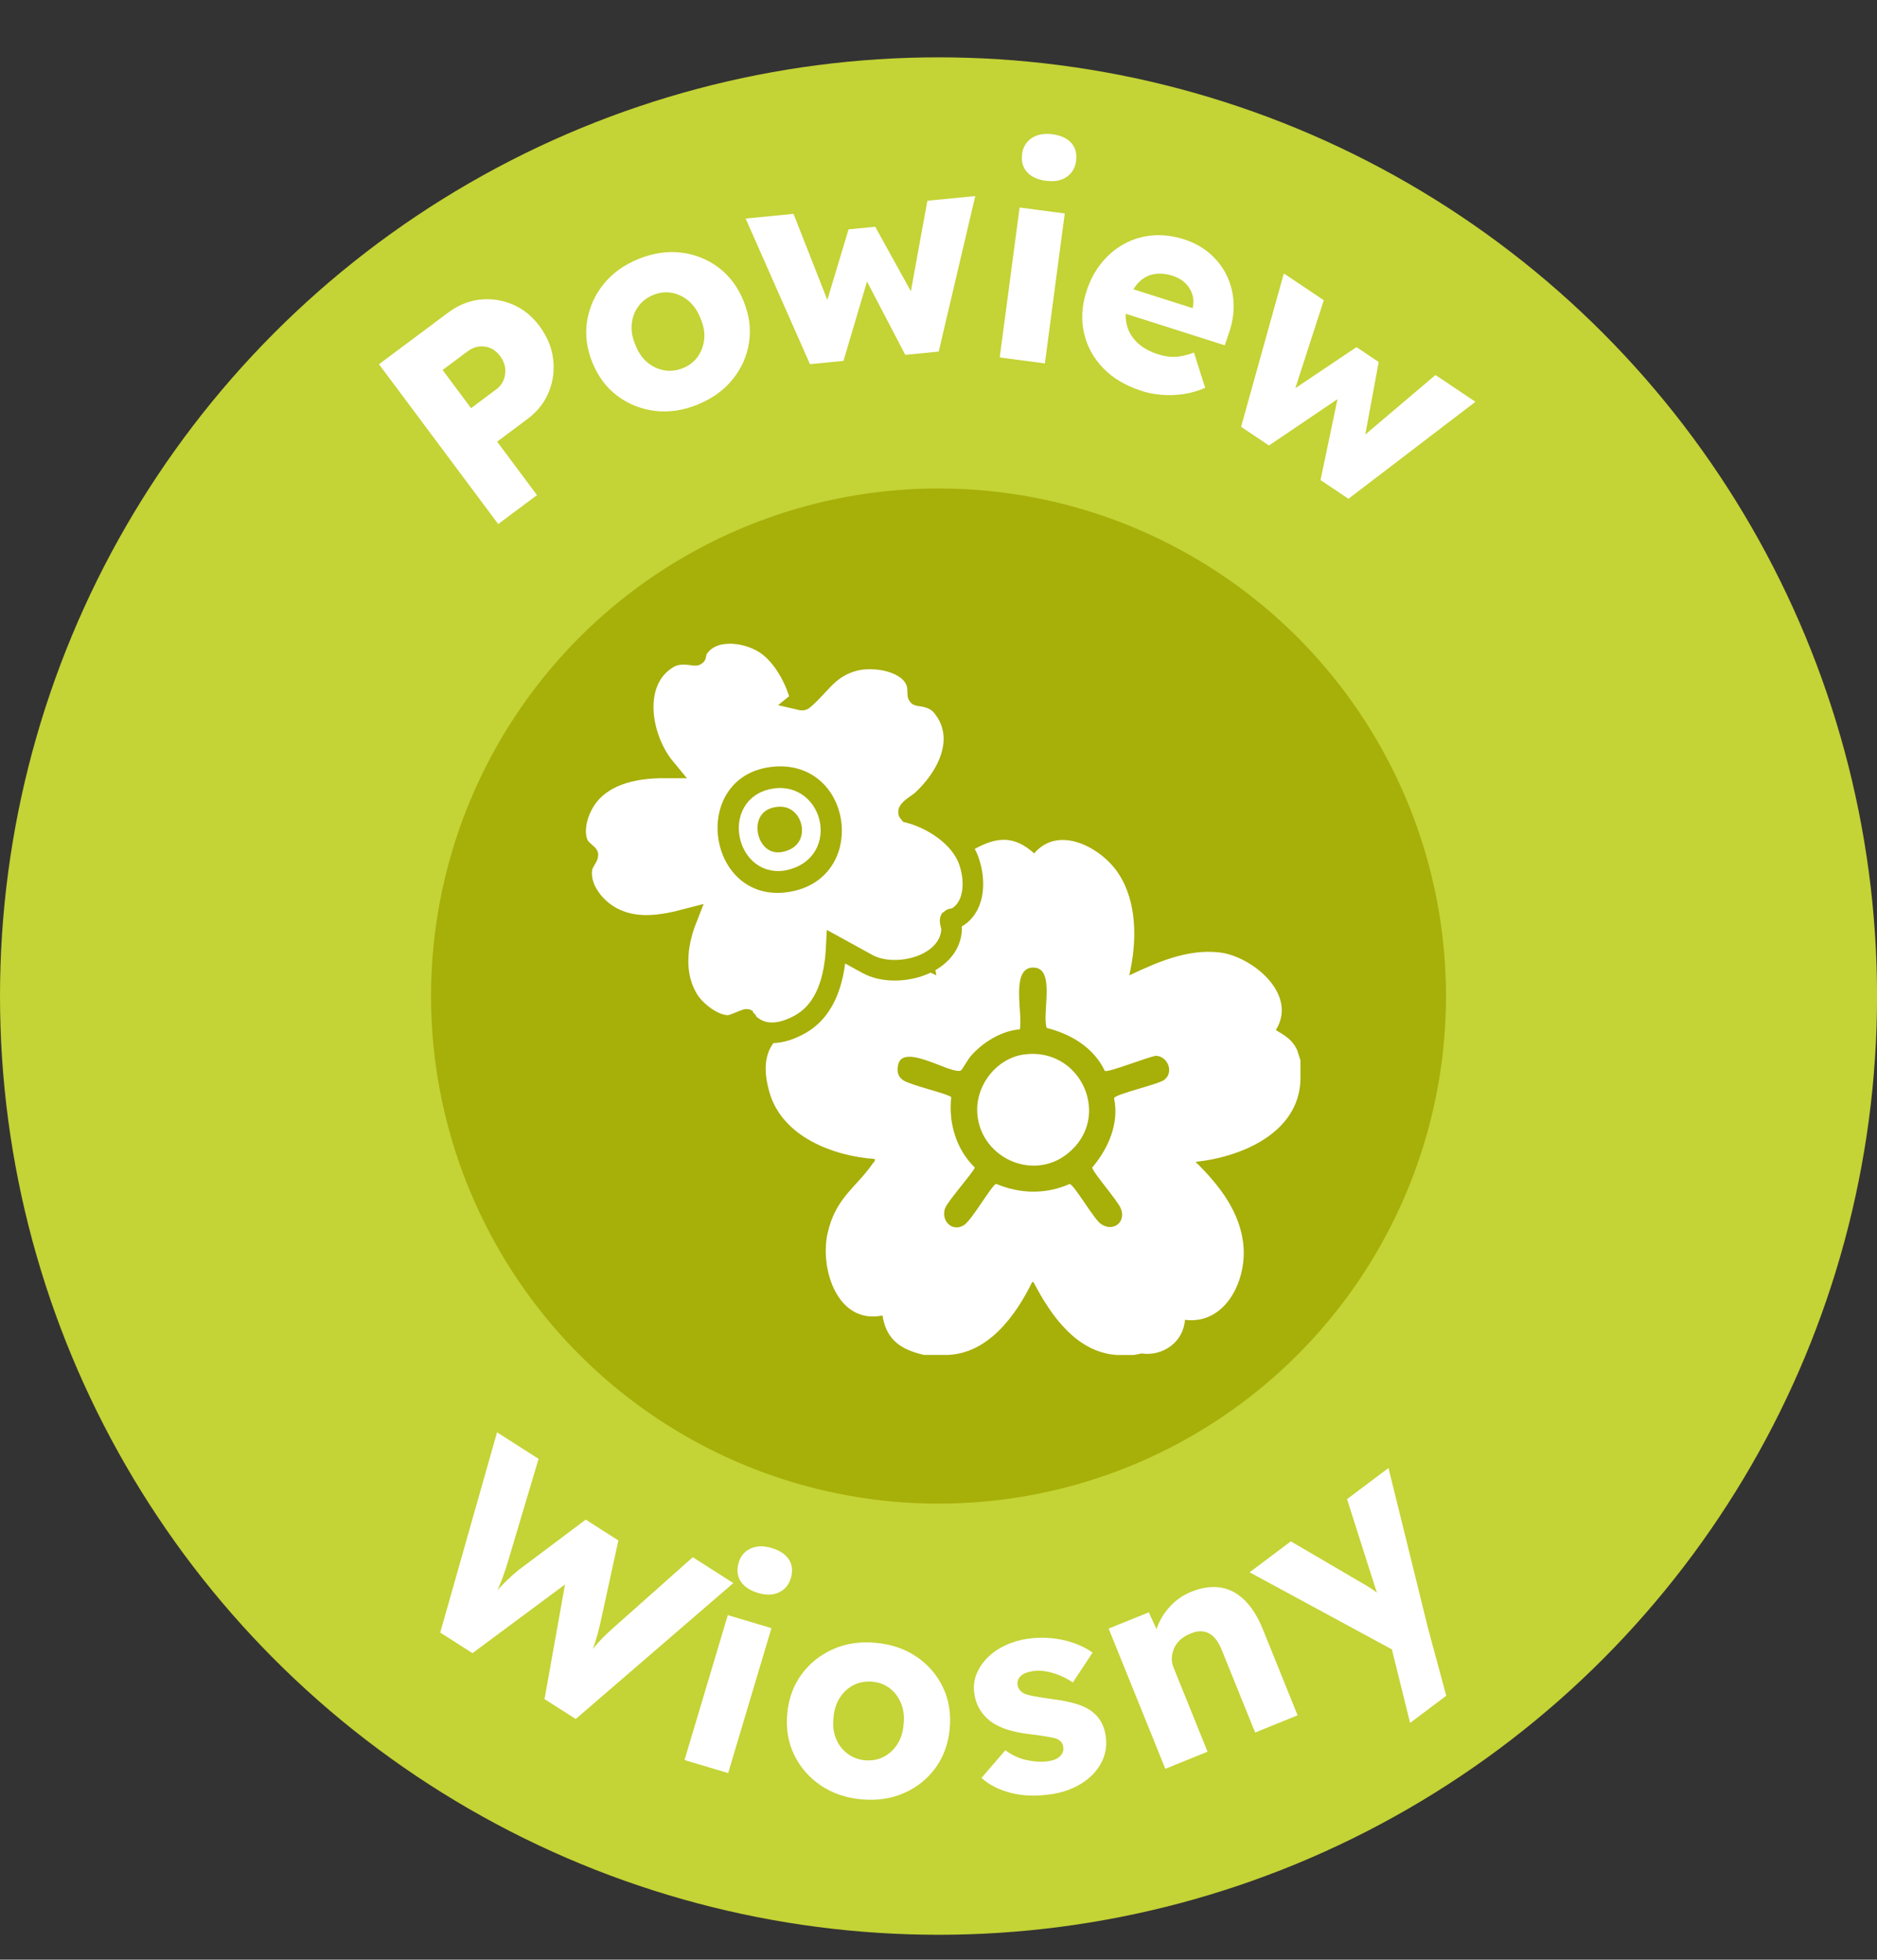
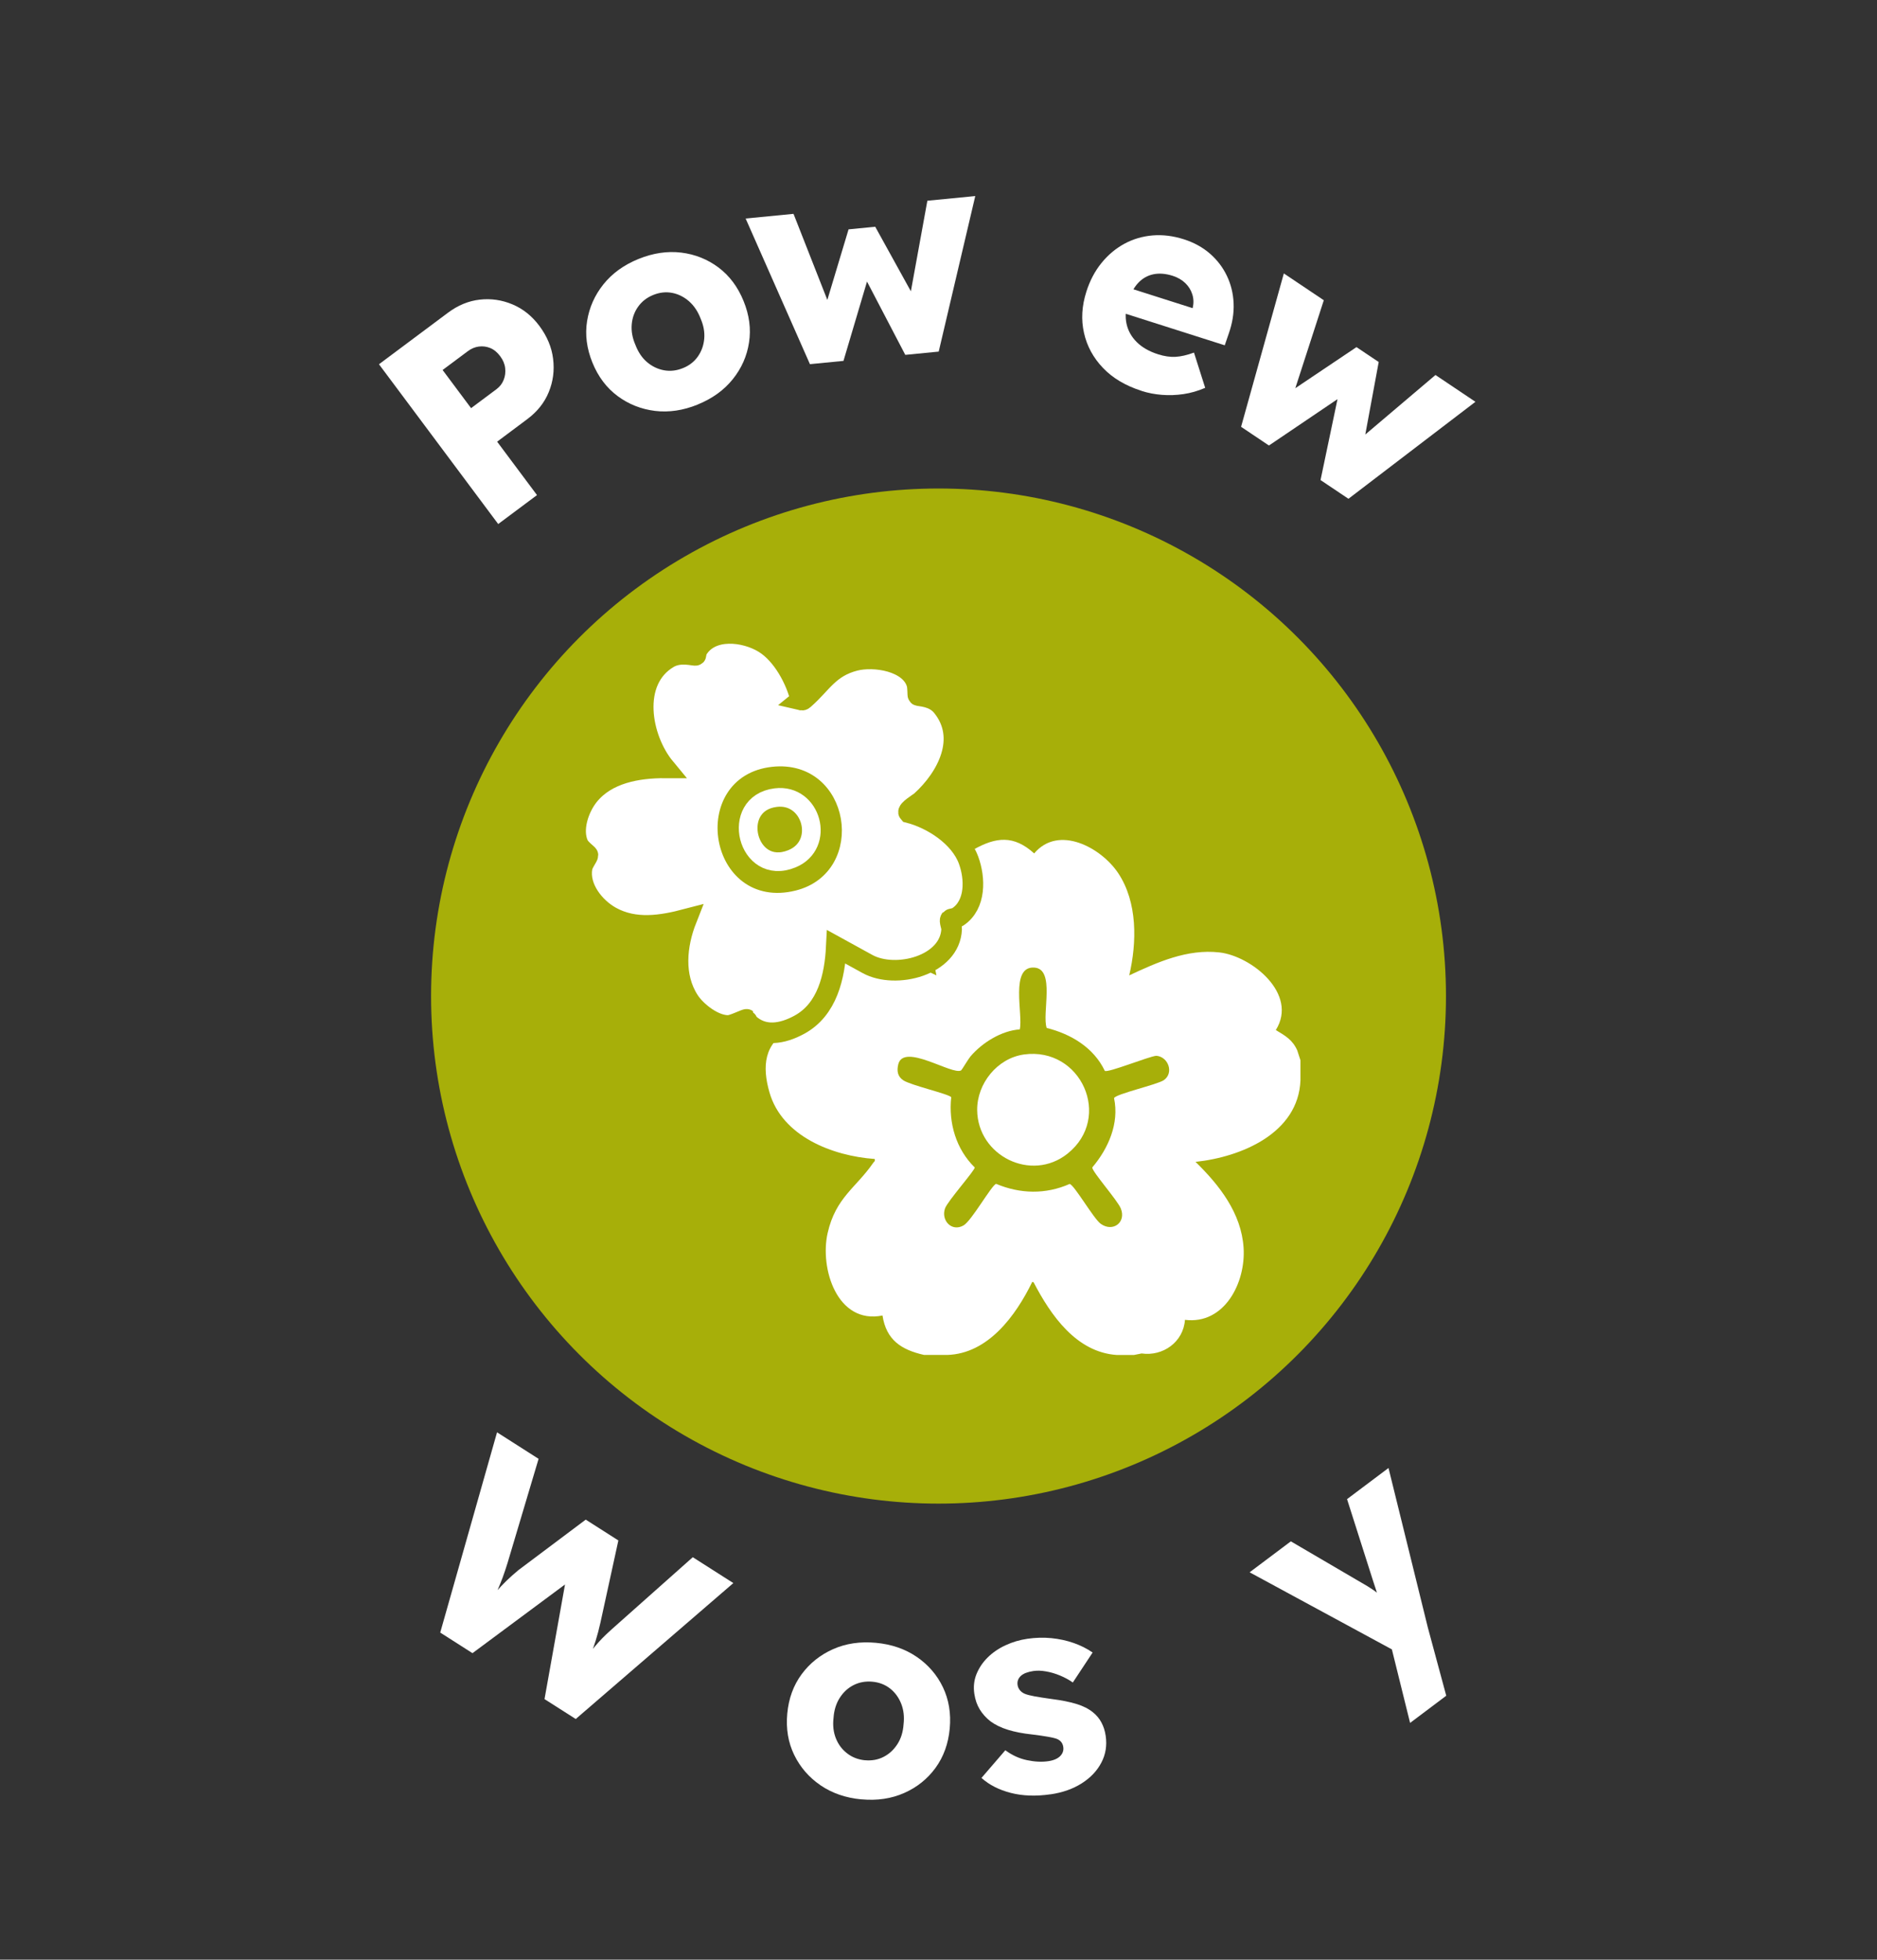
<svg xmlns="http://www.w3.org/2000/svg" id="b" data-name="Warstwa 2" viewBox="0 0 402.07 419.69">
  <rect x="0" y="0" width="402.07" height="419.69" fill="#333333" stroke="none" />
  <defs>
    <style>
      .d {
        stroke: #fff;
        stroke-width: 4px;
      }

      .d, .e, .f {
        fill: #a7af09;
      }

      .d, .g, .f {
        stroke-miterlimit: 10;
      }

      .h, .g {
        fill: #fff;
      }

      .i {
        fill: #c4d335;
      }

      .g {
        stroke-width: 4.41px;
      }

      .g, .f {
        stroke: #a7af09;
      }

      .f {
        stroke-width: 2px;
      }
    </style>
  </defs>
  <g id="c" data-name="Warstwa 1">
-     <circle class="i" cx="201.04" cy="213.32" r="201.04" />
    <circle class="e" cx="201.04" cy="213.32" r="108.7" />
    <g>
      <path class="h" d="M106.72,112.23l-25.54-34.22,14.76-11.02c2.15-1.61,4.43-2.55,6.84-2.82,2.41-.27,4.74.07,7,1.02,2.26.95,4.18,2.49,5.76,4.61,1.65,2.22,2.64,4.57,2.94,7.05.31,2.49,0,4.86-.93,7.12-.92,2.26-2.46,4.2-4.61,5.8l-6.45,4.82,8.54,11.44-8.31,6.2ZM100.91,87.41l5.43-4.05c.72-.54,1.24-1.2,1.55-2,.32-.8.43-1.64.32-2.53-.1-.89-.46-1.74-1.07-2.55-.63-.85-1.35-1.43-2.14-1.75-.8-.32-1.61-.42-2.44-.31-.83.11-1.6.44-2.32.97l-5.43,4.05,6.09,8.16Z" />
      <path class="h" d="M149.46,86.64c-3.13,1.27-6.18,1.72-9.16,1.36-2.98-.37-5.65-1.43-8.02-3.19-2.36-1.76-4.16-4.15-5.38-7.16-1.22-3.01-1.61-5.98-1.14-8.89s1.63-5.54,3.51-7.88c1.88-2.34,4.38-4.15,7.51-5.42,3.13-1.27,6.18-1.72,9.16-1.36,2.98.37,5.64,1.44,7.99,3.2,2.34,1.77,4.13,4.16,5.35,7.17,1.23,3.01,1.62,5.97,1.17,8.87-.44,2.9-1.6,5.53-3.48,7.87-1.88,2.34-4.38,4.15-7.51,5.42ZM146.29,78.84c1.36-.55,2.42-1.38,3.2-2.49.78-1.11,1.23-2.37,1.36-3.78.13-1.41-.13-2.86-.78-4.36-.58-1.52-1.41-2.75-2.49-3.7-1.09-.94-2.29-1.54-3.62-1.79-1.33-.25-2.67-.1-4.03.45-1.36.55-2.43,1.38-3.23,2.5-.8,1.11-1.26,2.39-1.38,3.82-.12,1.43.14,2.89.8,4.39.58,1.52,1.4,2.75,2.48,3.67,1.08.92,2.29,1.5,3.64,1.75,1.35.24,2.7.09,4.06-.47Z" />
      <path class="h" d="M173.5,78l-13.78-31.2,10.26-1,8,20.36-1.3-.12,5.09-16.92,5.71-.56,8.64,15.64-1.38.26,3.91-21.47,10.26-1-7.83,33.31-7.16.7-8.68-16.62.74.05-5.3,17.86-7.16.7Z" />
-       <path class="h" d="M214.15,76.55l4.26-32.11,9.67,1.28-4.26,32.11-9.68-1.28ZM224.09,38.73c-1.81-.24-3.18-.86-4.09-1.87-.91-1-1.26-2.31-1.05-3.92.19-1.45.87-2.57,2.05-3.36,1.17-.79,2.64-1.06,4.42-.83,1.81.24,3.17.86,4.06,1.86.89,1,1.23,2.29,1.03,3.86-.2,1.49-.87,2.63-2.02,3.42-1.15.79-2.61,1.07-4.39.83Z" />
      <path class="h" d="M244.51,83.7c-3.41-1.09-6.16-2.72-8.24-4.9-2.08-2.18-3.44-4.68-4.07-7.51-.64-2.83-.47-5.77.51-8.83.75-2.36,1.83-4.41,3.24-6.14,1.4-1.73,3.04-3.1,4.89-4.11,1.86-1.01,3.87-1.6,6.04-1.79,2.17-.18,4.4.09,6.69.82,2.17.69,4.03,1.71,5.59,3.06,1.55,1.35,2.77,2.93,3.64,4.75.87,1.81,1.36,3.78,1.45,5.9.09,2.12-.26,4.29-1.05,6.52l-.85,2.48-24.59-7.83.33-5.66,18.37,5.85-1.34.79.37-1.16c.23-.99.21-1.95-.08-2.87-.28-.92-.78-1.73-1.5-2.43-.72-.7-1.62-1.22-2.7-1.57-1.51-.48-2.9-.59-4.15-.33-1.26.26-2.34.88-3.25,1.85-.91.97-1.63,2.29-2.16,3.95-.54,1.71-.66,3.3-.34,4.79.32,1.49,1.05,2.8,2.2,3.94,1.15,1.14,2.68,2.01,4.58,2.61,1.32.42,2.55.6,3.7.54,1.15-.06,2.47-.36,3.97-.91l2.4,7.55c-1.54.66-3.08,1.11-4.65,1.34-1.57.23-3.11.28-4.63.16-1.52-.12-2.98-.4-4.37-.85Z" />
      <path class="h" d="M265.85,91.41l9.16-32.85,8.56,5.74-6.74,20.81-.93-.92,14.67-9.85,4.76,3.19-3.25,17.57-1.23-.68,16.64-14.11,8.56,5.74-27.2,20.77-5.98-4.01,3.85-18.35.54.51-15.44,10.44-5.98-4.01Z" />
    </g>
    <g>
      <path class="h" d="M94.3,349.64l12.17-42.89,8.9,5.68-6.67,22.37c-.31,1.01-.65,2.01-1.01,3.01-.37.99-.75,1.92-1.13,2.79-.38.87-.75,1.65-1.11,2.37-.36.71-.64,1.31-.86,1.8l-1.13-.72c1.02-1.14,1.92-2.15,2.71-3.05.79-.9,1.56-1.71,2.33-2.46.76-.74,1.61-1.49,2.53-2.26l14.44-10.83,6.99,4.46-3.84,17.59c-.31,1.39-.65,2.68-1.01,3.84-.36,1.17-.75,2.26-1.18,3.26-.42,1.01-.87,1.99-1.33,2.95l-1.13-.5c.46-.57.88-1.12,1.25-1.62.37-.51.74-1,1.11-1.46.37-.46.76-.95,1.18-1.45.42-.5.91-1.05,1.47-1.63.56-.58,1.24-1.22,2.03-1.93l17.39-15.46,8.69,5.54-33.76,29.11-6.69-4.26,4.68-26.17.91.73-21.02,15.6-6.89-4.4Z" />
-       <path class="h" d="M146.63,376.94l9.27-31.04,9.35,2.79-9.27,31.04-9.35-2.79ZM162.41,341.16c-1.75-.52-3-1.35-3.75-2.49-.74-1.13-.88-2.48-.42-4.04.42-1.4,1.27-2.4,2.55-2.99,1.28-.59,2.78-.63,4.49-.12,1.75.52,2.99,1.35,3.72,2.48.72,1.13.86,2.45.41,3.97-.43,1.44-1.28,2.46-2.54,3.06-1.26.6-2.75.64-4.46.13Z" />
      <path class="h" d="M184.53,385.36c-3.36-.31-6.28-1.32-8.76-3.01-2.48-1.7-4.36-3.87-5.65-6.52-1.29-2.65-1.78-5.6-1.48-8.84.3-3.24,1.32-6.04,3.07-8.42,1.75-2.37,4-4.16,6.74-5.38,2.75-1.22,5.8-1.67,9.16-1.36s6.28,1.32,8.76,3.01c2.48,1.7,4.35,3.87,5.62,6.52,1.26,2.65,1.75,5.59,1.45,8.83-.3,3.24-1.31,6.04-3.04,8.42-1.73,2.37-3.97,4.17-6.71,5.38-2.75,1.22-5.8,1.67-9.16,1.36ZM185.3,376.98c1.46.13,2.79-.11,3.99-.73,1.2-.62,2.18-1.53,2.95-2.73s1.2-2.61,1.31-4.23c.19-1.62.02-3.09-.51-4.43-.53-1.33-1.33-2.42-2.39-3.25-1.07-.83-2.33-1.32-3.79-1.45-1.46-.13-2.8.11-4.02.73-1.22.62-2.21,1.54-2.98,2.76-.77,1.22-1.2,2.64-1.31,4.26-.19,1.62-.02,3.08.51,4.4.53,1.32,1.34,2.39,2.43,3.22,1.09.84,2.36,1.32,3.82,1.46Z" />
      <path class="h" d="M225.06,384.27c-3.14.46-5.98.36-8.52-.29-2.54-.65-4.64-1.72-6.3-3.21l5.11-5.93c1.43,1.06,2.97,1.77,4.63,2.12,1.65.35,3.19.43,4.59.22.56-.08,1.06-.22,1.48-.4.42-.18.77-.41,1.04-.68s.46-.56.58-.89c.12-.33.15-.69.09-1.09-.12-.8-.57-1.38-1.36-1.71-.39-.15-1.03-.3-1.92-.46-.89-.16-2.02-.32-3.4-.49-1.96-.21-3.69-.54-5.17-1s-2.74-1.07-3.75-1.82c-.93-.73-1.69-1.57-2.28-2.53-.59-.96-.98-2.08-1.17-3.37-.22-1.49-.07-2.89.46-4.2.53-1.31,1.32-2.5,2.38-3.55s2.33-1.93,3.81-2.62c1.48-.69,3.05-1.16,4.7-1.4,1.77-.26,3.49-.3,5.16-.14,1.67.17,3.25.51,4.74,1.03,1.5.52,2.86,1.2,4.09,2.05l-4.24,6.42c-.82-.58-1.73-1.07-2.71-1.48-.98-.41-1.98-.71-3-.89-1.01-.18-1.92-.21-2.73-.09-.6.09-1.13.22-1.58.39-.45.17-.82.39-1.11.65-.29.27-.49.57-.61.89-.12.33-.15.69-.09,1.09.06.4.23.77.5,1.1.27.33.63.59,1.07.77.44.18,1.12.36,2.05.53.93.17,2.19.37,3.79.59,1.97.25,3.68.59,5.15,1.03,1.46.44,2.66,1.05,3.6,1.82.74.59,1.34,1.31,1.8,2.17.46.86.76,1.81.91,2.86.3,2.05,0,3.96-.92,5.71-.91,1.76-2.31,3.24-4.19,4.44-1.88,1.2-4.11,1.99-6.68,2.37Z" />
-       <path class="h" d="M249.62,378.81l-12.14-30.03,8.6-3.47,2.75,5.99-1.54,1.41c-.13-1.52.11-3.06.74-4.61s1.55-2.96,2.79-4.25c1.23-1.29,2.68-2.27,4.34-2.94,2.26-.91,4.35-1.22,6.27-.92,1.92.3,3.64,1.2,5.18,2.71,1.53,1.51,2.83,3.58,3.9,6.22l7.45,18.44-9.1,3.68-7.16-17.7c-.49-1.21-1.06-2.14-1.72-2.79-.66-.65-1.42-1.04-2.28-1.15-.86-.11-1.79.05-2.79.5-.79.32-1.48.74-2.06,1.26-.58.52-1.02,1.11-1.32,1.78-.3.67-.47,1.36-.51,2.08-.04.72.09,1.44.38,2.15l7.27,17.98-4.47,1.81c-1.06.43-1.96.79-2.71,1.1-.76.3-1.38.56-1.87.75Z" />
      <path class="h" d="M302.05,368.97l-4.54-18.33,3.1,3.93-32.93-17.84,8.83-6.63,15.24,8.92c.78.43,1.58.92,2.4,1.48s1.55,1.12,2.2,1.71l-.6,1.44c-.17-.63-.41-1.41-.72-2.32-.31-.91-.63-1.9-.97-2.97l-5.51-17.3,8.88-6.67,8.43,34.18,3.94,14.59-7.75,5.83Z" />
    </g>
    <path class="h" d="M197.95,290.18c-4.88-1.1-8.11-3.2-8.91-8.45-9.7,1.97-13.48-10.06-11.75-17.67s6.1-9.69,9.76-15.02c.19-.28.46-.33.32-.83-8.99-.64-19.84-4.81-22.55-14.29-1.58-5.51-1.19-10.53,4.36-13.33-4.61-8.23,5.24-15.99,12.75-16.65,6.72-.59,12.81,2.14,18.66,4.95-2.09-9.55-1.51-21.61,7.93-26.93,4.87-2.75,8.65-3.13,13.01.81,5.23-6.21,14.35-1.24,17.99,4.21,4.17,6.25,4.03,14.82,2.37,21.91,6.03-2.82,12.41-5.69,19.3-4.92s16.96,8.88,12.1,16.63c2.01,1.2,3.59,2.09,4.59,4.35l.69,2.12v4.3c-.45,11.31-12.63,16.41-22.48,17.46,5.09,4.96,9.82,10.95,10.3,18.41s-4.1,16.48-12.56,15.42c-.34,4.77-4.73,7.86-9.29,7.2-.53.11-1.08.22-1.65.33h-3.63c-8.69-.56-14.18-8.51-17.85-15.57l-.29-.09c-3.53,7.24-9.45,15.38-18.21,15.65h-4.96Z" />
    <path class="e" d="M236.65,229.34c.66.48,9.47-3.11,11.04-3.23,2.57.19,3.83,3.68,1.61,5.22-1.39.96-10.44,2.99-10.66,3.86,1.15,5.41-1.24,10.8-4.67,14.84,0,.94,5.38,6.99,6.11,8.77,1.22,2.95-1.66,5.17-4.29,3.3-1.52-1.08-5.68-8.36-6.66-8.54-5.15,2.27-10.6,2.14-15.75-.02-.96.25-5.24,7.9-6.98,8.9-2.53,1.45-4.86-1.06-3.97-3.64.54-1.55,6.37-8.1,6.37-8.77-4.01-3.91-5.64-9.55-5.04-15.05-.48-.68-8.7-2.56-10.27-3.62-1.23-.82-1.41-2.01-1.08-3.4,1.13-4.74,11.66,2.42,13.48,1.27.15-.1,1.53-2.44,1.99-2.98,2.51-2.95,6.66-5.53,10.56-5.79.76-3.15-2.18-13.61,3.14-13.24,4.53.32,1.57,9.9,2.63,12.93,5.22,1.3,10.08,4.22,12.45,9.19Z" />
    <path class="h" d="M219.35,225.83c12.22-1.67,19.03,13.48,9.34,21.23-7.77,6.21-19.27.47-19.37-9.31-.06-5.67,4.29-11.13,10.04-11.92Z" />
    <path class="g" d="M171.53,149.92c.46.11.54-.07.83-.32,3.67-3.23,5.22-6.69,10.72-8.11,4.2-1.09,11.85.09,13.3,4.89.25.82.17,2.46.26,2.55.21.2,3.3.08,5.13,2.31,5.6,6.82,1.1,15.31-4.46,20.33-.43.39-3.1,1.97-2.65,2.47,5.04,1.29,10.94,5.1,12.81,10.16,1.44,3.9,1.59,9.52-2.25,12.13-.54.37-1.56.47-1.61.53-.3.34.26,1.6.24,2.12-.32,7.84-11.97,10.77-18,7.49l-6.71-3.69c-.32,6.35-1.91,13.43-7.93,16.69-3.62,1.96-7.7,2.72-10.92-.34-.25-.24-.29-.79-.33-.82-.16-.12-2.82,1.25-3.84,1.3-3.04.15-6.93-2.85-8.52-5.3-3.4-5.24-2.72-11.91-.52-17.48-5.41,1.42-11.08,2.34-16.2-.49-3.55-1.97-6.93-6.22-6.19-10.5.17-1.01,1.25-2.31,1.25-2.71,0-.15-1.63-1.29-2.06-2.25-1.48-3.26.09-7.82,2.21-10.48,3.85-4.82,10.48-5.97,16.36-5.95-5.2-6.28-7.46-18.69.76-23.53,2.54-1.49,5.63-.38,5.85-.59.04-.04.07-.75.31-1.17,2.85-4.86,10.18-4,14.34-1.42,3.89,2.41,6.81,7.81,7.83,12.17Z" />
    <path class="f" d="M165.5,165.22c15.66-1.7,19.13,20.92,4.71,24.53-17.46,4.37-21.73-22.69-4.71-24.53Z" />
    <path class="d" d="M166.16,170.82c7.75-.96,10.76,10.1,3.5,13.09-9.68,3.99-13.55-11.84-3.5-13.09Z" />
  </g>
</svg>